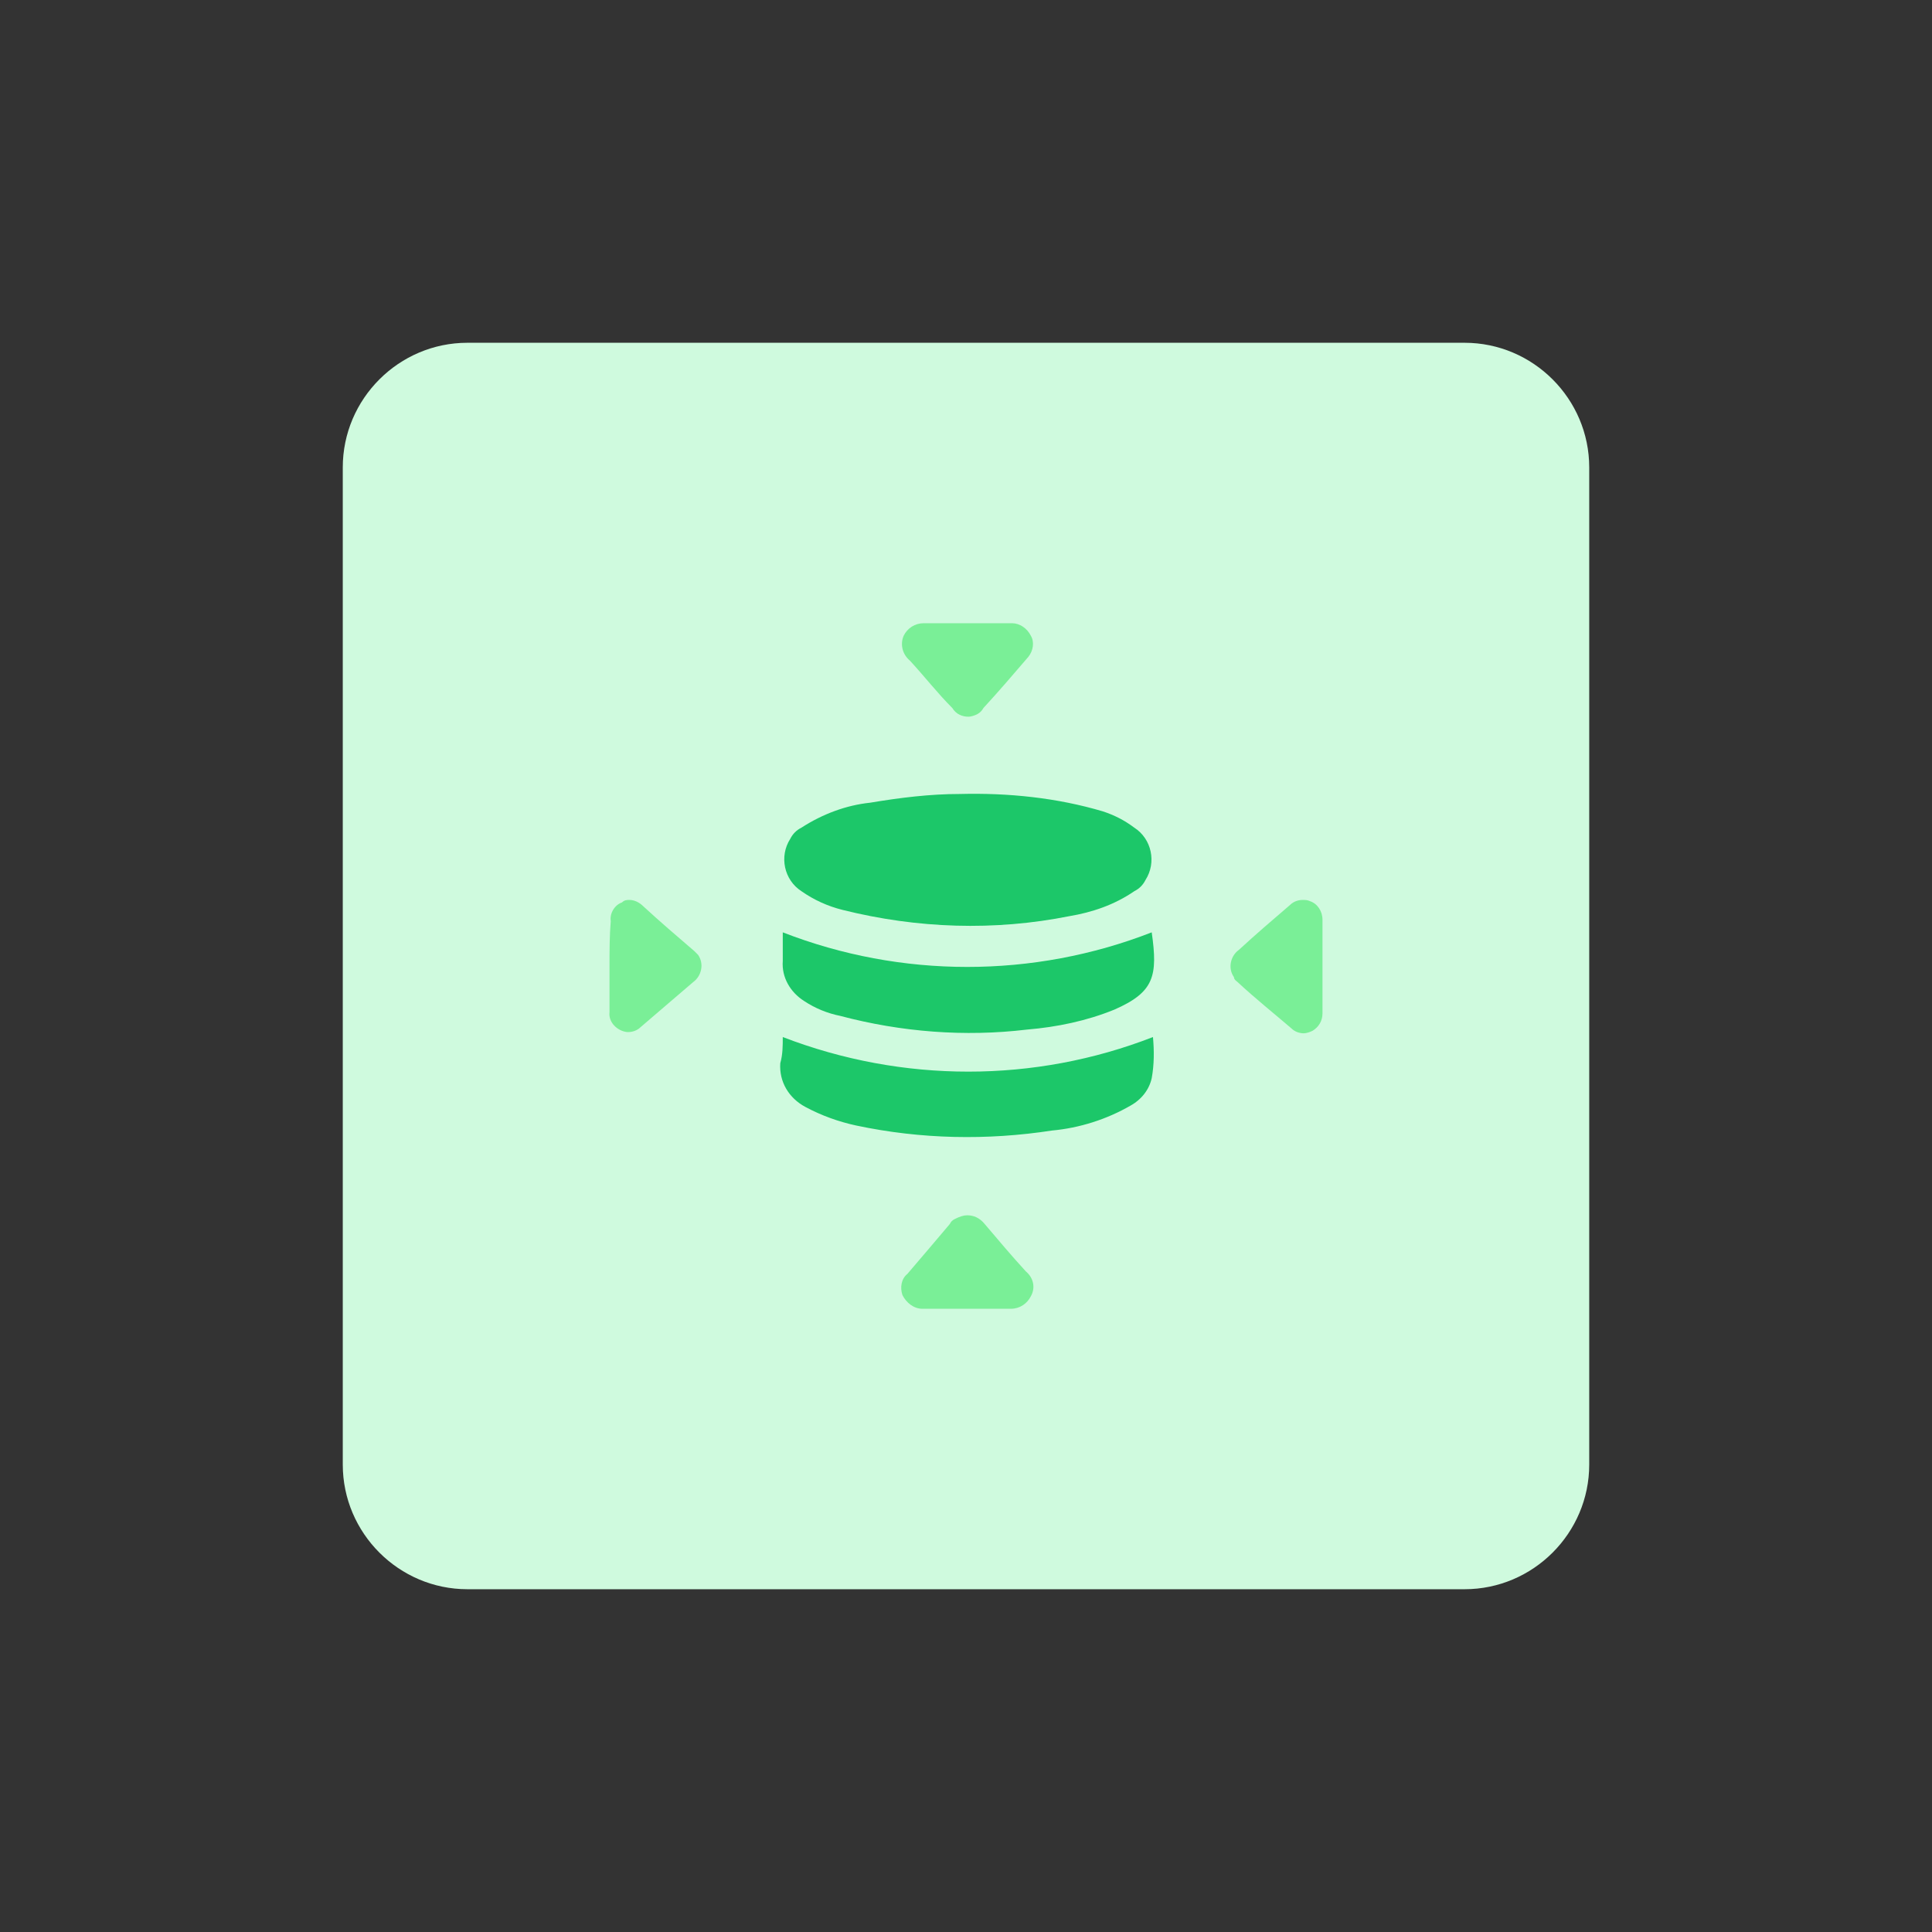
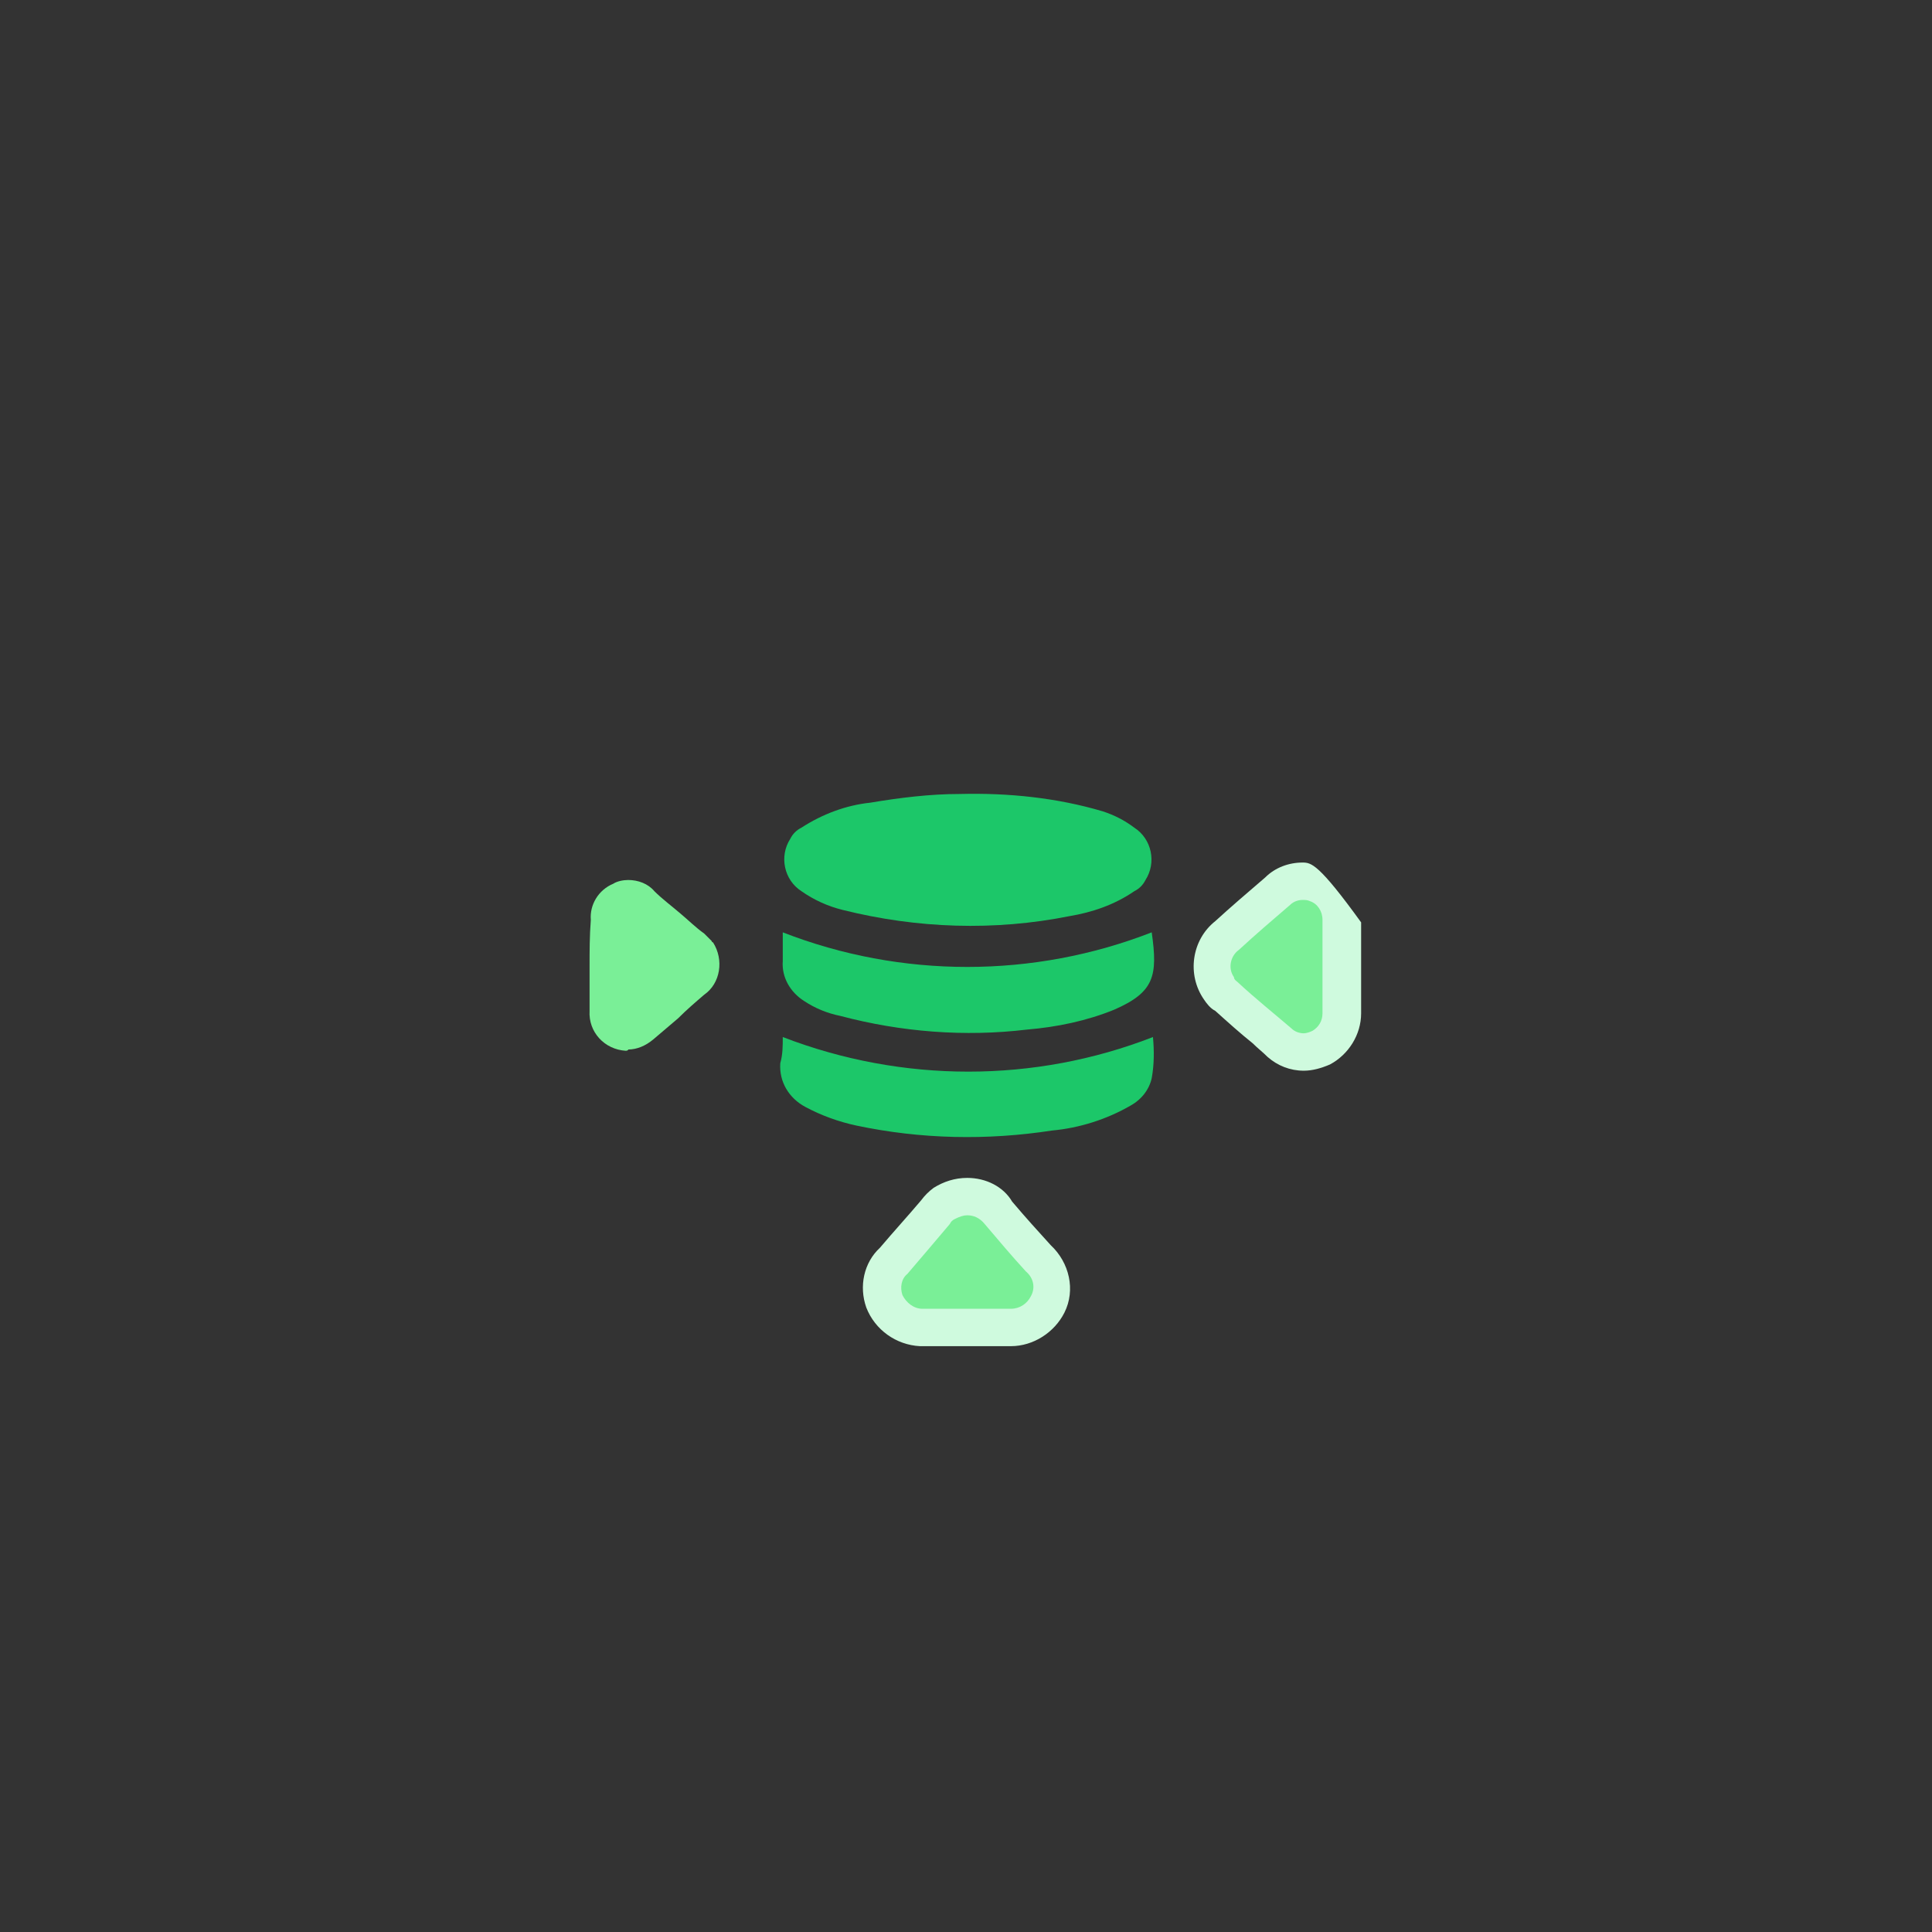
<svg xmlns="http://www.w3.org/2000/svg" version="1.1" id="design" x="0px" y="0px" viewBox="0 0 155 155" style="enable-background:new 0 0 155 155;" xml:space="preserve">
  <rect x="0" y="0" width="155" height="155" fill="#333333" stroke="none" />
  <style type="text/css">
	.st0{fill:#CFFADE;}
	.st1{fill:#1CC769;}
	.st2{fill:#7AEF97;}
</style>
-   <path class="st0" d="M37.5,27.5h80c5.5,0,10,4.5,10,10v80c0,5.5-4.5,10-10,10h-80c-5.5,0-10-4.5-10-10v-80  C27.5,32,32,27.5,37.5,27.5z" />
  <g>
    <path class="st1" d="M77,63.7c3.9-0.1,7.8,0.3,11.5,1.4c0.9,0.3,1.7,0.7,2.5,1.3c1.4,0.9,1.8,2.8,0.9,4.2c-0.2,0.4-0.5,0.7-0.9,0.9   c-1.6,1.1-3.4,1.7-5.2,2c-6,1.2-12.2,1-18.2-0.5c-1.2-0.3-2.3-0.8-3.3-1.5c-1.4-0.9-1.8-2.8-0.9-4.2c0.2-0.4,0.5-0.7,0.9-0.9   c1.7-1.1,3.6-1.8,5.5-2C72.2,64,74.6,63.7,77,63.7z" />
  </g>
  <g>
    <path class="st1" d="M62.8,83.2c9.6,3.7,20.2,3.7,29.7,0c0.1,1.1,0.1,2.2-0.1,3.3c-0.2,0.9-0.8,1.7-1.7,2.2c-1.9,1.1-4.1,1.8-6.3,2   c-5.2,0.8-10.5,0.7-15.7-0.4c-1.4-0.3-2.8-0.8-4.1-1.5c-1.3-0.7-2.1-2-2-3.5C62.8,84.6,62.8,83.9,62.8,83.2z" />
  </g>
  <g>
    <path class="st1" d="M62.8,74.8c9.5,3.7,20.1,3.7,29.6,0c0.5,3.5,0.2,4.8-3,6.2c-2.2,0.9-4.6,1.4-7,1.6c-5,0.6-10.1,0.2-15-1.1   c-1-0.2-2-0.6-2.9-1.2c-1.1-0.7-1.8-1.9-1.7-3.2C62.8,76.2,62.8,75.5,62.8,74.8z" />
  </g>
  <g>
    <path class="st2" d="M81.2,106.5c-0.1,0-0.2,0-0.3,0H74c-1.4,0-2.5-0.9-3-2.1c-0.4-1.1-0.1-2.4,0.7-3.2c1.1-1.3,2.2-2.6,3.3-3.9   c0.2-0.3,0.4-0.5,0.7-0.7c0.5-0.4,1.2-0.6,1.8-0.6c1,0,1.9,0.5,2.5,1.3c1.2,1.4,2.2,2.5,3.2,3.6c1.1,0.9,1.4,2.5,0.7,3.7   C83.6,105.8,82.5,106.5,81.2,106.5L81.2,106.5z" />
    <path class="st0" d="M77.6,97.5c0.5,0,1,0.2,1.4,0.7c1.1,1.3,2.2,2.6,3.3,3.8c0.6,0.5,0.8,1.3,0.4,2c-0.3,0.6-0.9,1-1.6,1   c-0.1,0-0.1,0-0.2,0h-3.3H74c-0.7,0-1.3-0.5-1.6-1.1c-0.2-0.6-0.1-1.3,0.4-1.7c1.2-1.4,2.3-2.7,3.4-4c0.1-0.2,0.2-0.3,0.4-0.4   c0,0,0,0,0,0C77,97.6,77.3,97.5,77.6,97.5 M77.6,94.5C77.6,94.5,77.6,94.5,77.6,94.5c-1,0-1.9,0.3-2.7,0.8c-0.4,0.3-0.7,0.6-1,1   c-1.1,1.3-2.2,2.5-3.3,3.8c-1.3,1.2-1.7,3.1-1.1,4.8c0.7,1.8,2.4,3,4.3,3.1c0,0,0.1,0,0.1,0h3.7h3.2c0.1,0,0.2,0,0.3,0   c1.8,0,3.5-1.1,4.3-2.7c0.9-1.8,0.4-4-1.1-5.4c-1-1.1-2-2.2-3.1-3.5C80.5,95.2,79.1,94.5,77.6,94.5L77.6,94.5L77.6,94.5z" />
  </g>
  <g>
-     <path class="st2" d="M77.6,59c-1,0-1.9-0.5-2.4-1.3c-0.6-0.6-1.2-1.3-1.8-2c-0.5-0.5-1-1.1-1.4-1.6c-1.1-0.9-1.4-2.4-0.9-3.7   c0.6-1.2,1.7-1.9,3-1.9c0.1,0,0.2,0,0.3,0h3.2c0.5,0,1,0,1.4,0l1.1,0c0.4,0,0.8,0,1.2,0c1.2,0,2.3,0.8,2.8,1.9   c0.5,1,0.3,2.3-0.5,3.2c-1.3,1.5-2.4,2.8-3.6,4c-0.2,0.3-0.5,0.6-0.9,0.8C78.7,58.8,78.2,59,77.6,59L77.6,59z" />
-     <path class="st0" d="M74.1,50c0.1,0,0.2,0,0.2,0h3.3c0.5,0,0.9,0,1.4,0c0.4,0,0.8,0,1.1,0c0.4,0,0.7,0,1.1,0c0.6,0,1.2,0.4,1.5,1   c0.3,0.5,0.2,1.2-0.2,1.7c-1.2,1.4-2.4,2.8-3.6,4.1c-0.1,0.2-0.3,0.4-0.5,0.5c-0.2,0.1-0.5,0.2-0.7,0.2c-0.5,0-1-0.2-1.3-0.7   c-1.2-1.2-2.2-2.5-3.4-3.8c-0.6-0.5-0.8-1.3-0.5-2C72.8,50.4,73.4,50,74.1,50 M74.1,47c-1.8,0-3.5,1.1-4.3,2.7c0,0,0,0.1-0.1,0.1   c-0.8,1.9-0.3,4,1.2,5.4c0.5,0.5,0.9,1,1.4,1.5c0.6,0.6,1.1,1.3,1.7,1.9c0.8,1.1,2.2,1.8,3.6,1.8c0.8,0,1.6-0.2,2.3-0.6   c0.5-0.3,1-0.7,1.3-1.2c1.2-1.2,2.3-2.5,3.5-4c1.2-1.3,1.5-3.2,0.7-4.9c-0.7-1.6-2.3-2.7-4.1-2.8c-0.4,0-0.8,0-1.2,0l-0.6,0L79,47   c-0.4,0-0.8,0-1.3,0c0,0-0.1,0-0.1,0h-3.1C74.3,47,74.2,47,74.1,47L74.1,47z" />
-   </g>
+     </g>
  <g>
    <path class="st2" d="M104.6,84.3c-0.7,0-1.4-0.3-2-0.7l-1.2-1c-1-0.9-2-1.7-3-2.6c-0.2-0.2-0.4-0.4-0.6-0.6c-1-1.3-0.7-3.2,0.6-4.2   c1.2-1.1,2.6-2.3,4-3.5c0.5-0.5,1.3-0.8,2-0.8c0.4,0,0.8,0.1,1.2,0.3c1.2,0.5,1.9,1.6,1.9,2.9l0,3.6c0,1.3,0,2.5,0,3.7   c0.1,1.1-0.6,2.2-1.6,2.7C105.6,84.2,105.1,84.3,104.6,84.3L104.6,84.3z" />
-     <path class="st0" d="M104.5,72.2c0.2,0,0.4,0,0.6,0.1c0.6,0.2,1,0.8,1,1.5v3.7c0,1.3,0,2.5,0,3.8c0,0.6-0.3,1.1-0.8,1.4   c-0.2,0.1-0.5,0.2-0.7,0.2c-0.3,0-0.7-0.1-1-0.4c-1.4-1.2-2.9-2.4-4.3-3.7c-0.1-0.1-0.3-0.2-0.3-0.4c-0.5-0.7-0.3-1.7,0.4-2.2   c1.3-1.2,2.7-2.4,4.1-3.6C103.8,72.3,104.2,72.2,104.5,72.2 M104.5,69.2c-1.1,0-2.2,0.4-3,1.2c-1.4,1.2-2.8,2.4-4,3.5   c-1.9,1.5-2.3,4.3-0.9,6.3c0.2,0.3,0.5,0.7,0.9,0.9c1,0.9,2,1.8,3,2.6c0.4,0.4,0.8,0.7,1.2,1.1c0.8,0.7,1.8,1.1,2.9,1.1   c0.7,0,1.4-0.2,2.1-0.5c1.5-0.8,2.5-2.4,2.5-4.1c0-1.2,0-2.5,0-3.7v-3.6c0-1.9-1.1-3.6-2.8-4.3C105.8,69.3,105.2,69.2,104.5,69.2   L104.5,69.2z" />
+     <path class="st0" d="M104.5,72.2c0.2,0,0.4,0,0.6,0.1c0.6,0.2,1,0.8,1,1.5v3.7c0,1.3,0,2.5,0,3.8c0,0.6-0.3,1.1-0.8,1.4   c-0.2,0.1-0.5,0.2-0.7,0.2c-0.3,0-0.7-0.1-1-0.4c-1.4-1.2-2.9-2.4-4.3-3.7c-0.1-0.1-0.3-0.2-0.3-0.4c-0.5-0.7-0.3-1.7,0.4-2.2   c1.3-1.2,2.7-2.4,4.1-3.6C103.8,72.3,104.2,72.2,104.5,72.2 M104.5,69.2c-1.1,0-2.2,0.4-3,1.2c-1.4,1.2-2.8,2.4-4,3.5   c-1.9,1.5-2.3,4.3-0.9,6.3c0.2,0.3,0.5,0.7,0.9,0.9c1,0.9,2,1.8,3,2.6c0.4,0.4,0.8,0.7,1.2,1.1c0.8,0.7,1.8,1.1,2.9,1.1   c0.7,0,1.4-0.2,2.1-0.5c1.5-0.8,2.5-2.4,2.5-4.1c0-1.2,0-2.5,0-3.7v-3.6C105.8,69.3,105.2,69.2,104.5,69.2   L104.5,69.2z" />
  </g>
  <g>
    <path class="st2" d="M50.2,84.3c-1.7-0.1-3-1.5-2.9-3.2l0-3.6c0-1.2,0-2.4,0.1-3.7c-0.1-1.2,0.6-2.4,1.8-2.9   c0.3-0.2,0.8-0.3,1.2-0.3c0.8,0,1.6,0.3,2.1,0.9c0.6,0.6,1.4,1.2,2.1,1.8c0.6,0.5,1.2,1.1,1.9,1.6c0.2,0.2,0.4,0.4,0.6,0.6   c0,0,0,0.1,0.1,0.1c0.9,1.4,0.6,3.3-0.7,4.2c-0.7,0.6-1.4,1.2-2.1,1.9c-0.7,0.6-1.3,1.1-2,1.7c-0.6,0.5-1.3,0.8-2,0.8   C50.4,84.3,50.2,84.3,50.2,84.3z" />
-     <path class="st0" d="M50.5,72.2c0.4,0,0.8,0.2,1.1,0.5c1.3,1.2,2.7,2.4,4.1,3.6c0.1,0.1,0.2,0.2,0.3,0.3c0,0,0,0,0,0   c0.5,0.7,0.3,1.7-0.4,2.2c-1.4,1.2-2.8,2.4-4.2,3.6c-0.3,0.3-0.7,0.4-1,0.4c0,0-0.1,0-0.1,0c-0.8-0.1-1.5-0.8-1.4-1.6v-3.7   c0-1.2,0-2.4,0.1-3.6c-0.1-0.6,0.3-1.3,0.9-1.5C50.1,72.2,50.3,72.2,50.5,72.2 M50.5,69.2c-0.7,0-1.3,0.1-1.9,0.4   c-1.7,0.7-2.7,2.4-2.7,4.2c-0.1,1.3-0.1,2.5-0.1,3.7v3.6c-0.1,2.4,1.8,4.5,4.3,4.7c0.1,0,0.2,0,0.3,0c1.1,0,2.2-0.4,3.1-1.2   c0.6-0.6,1.3-1.1,2-1.7c0.7-0.6,1.4-1.2,2.1-1.8c0.9-0.7,1.5-1.7,1.7-2.8c0.2-1.2,0-2.4-0.7-3.4c0,0,0-0.1,0-0.1c0,0,0-0.1-0.1-0.1   c-0.2-0.3-0.5-0.6-0.8-0.9c-0.6-0.5-1.2-1.1-1.8-1.6c-0.7-0.6-1.4-1.2-2.1-1.8C52.8,69.6,51.7,69.2,50.5,69.2L50.5,69.2z" />
  </g>
</svg>